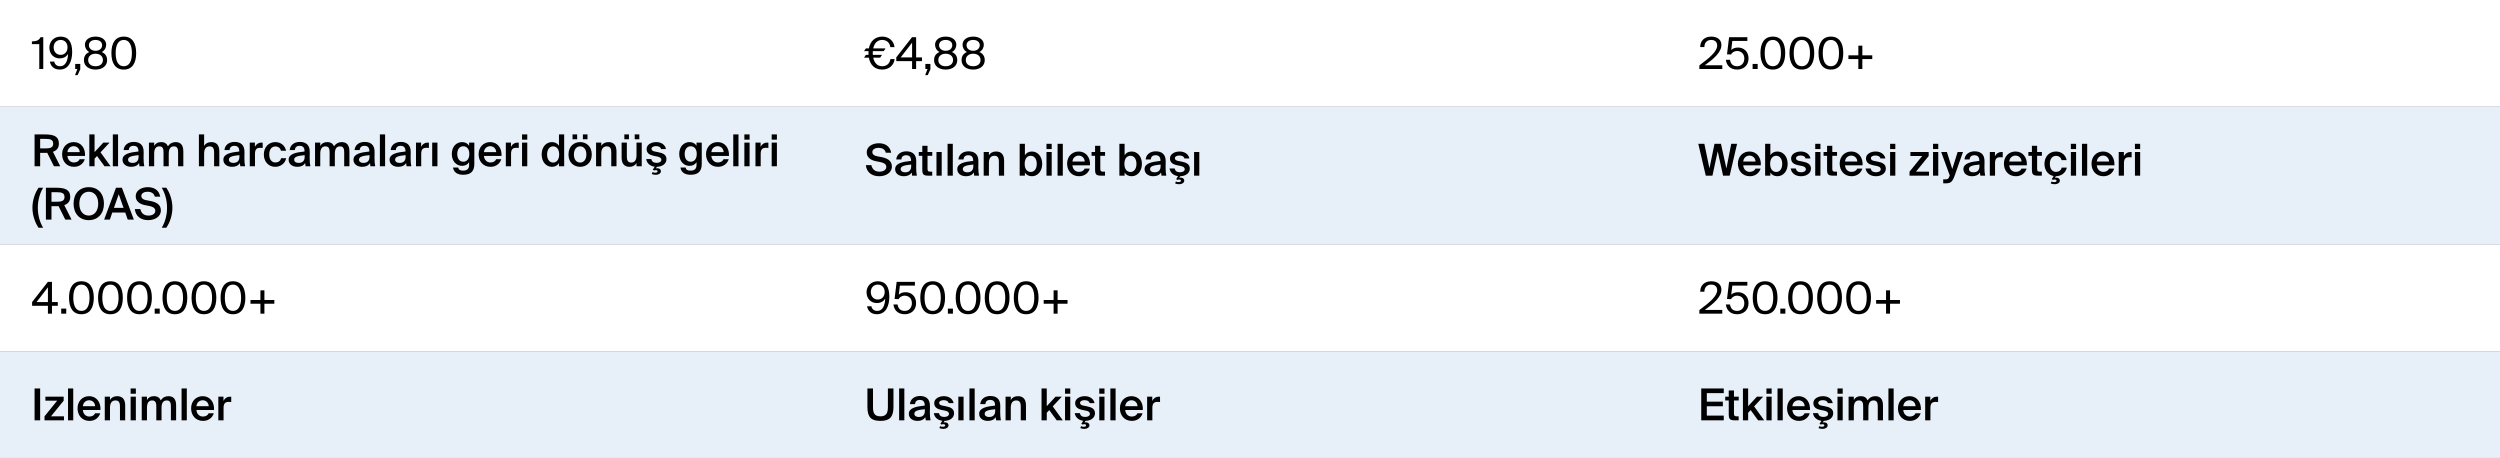
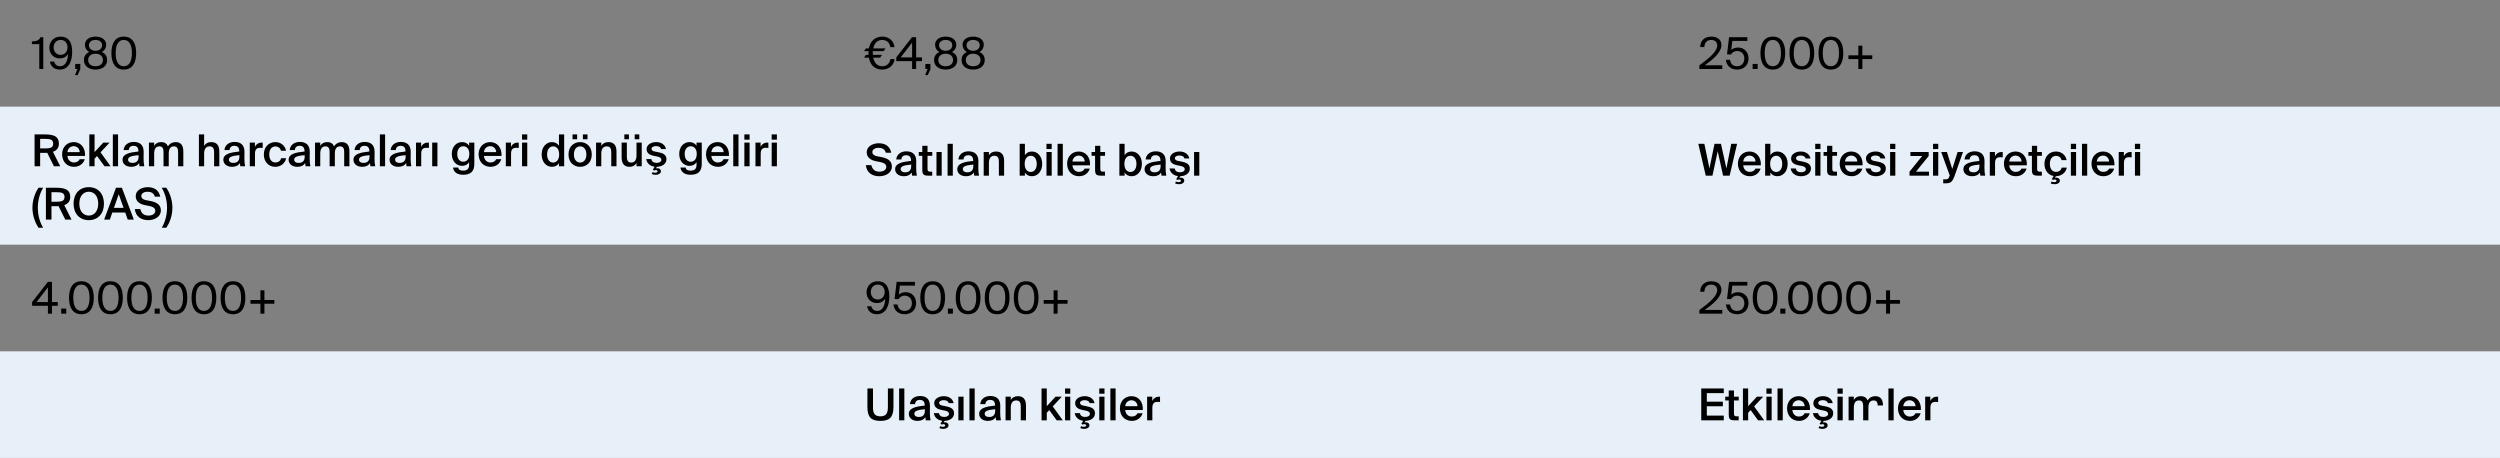
<svg xmlns="http://www.w3.org/2000/svg" width="797" height="146" viewBox="0 0 797 146" fill="none">
  <rect x="0" y="0" width="797" height="146" fill="#808080" stroke="none" />
-   <rect width="797" height="34" fill="white" />
  <path d="M13.794 22H12.52V14.062H10.168V13.194C11.61 13.152 12.38 12.942 12.926 11.85H13.794V22ZM21.524 15.098C21.524 13.698 20.67 12.732 19.326 12.732C18.01 12.732 17.1 13.712 17.1 15.098C17.1 16.484 18.01 17.492 19.312 17.492C20.642 17.492 21.524 16.484 21.524 15.098ZM19.186 21.118C20.754 21.118 21.622 19.55 21.692 17.198C21.23 17.996 20.348 18.612 19.004 18.612C17.128 18.612 15.742 17.212 15.742 15.154C15.742 13.278 17.142 11.668 19.312 11.668C21.846 11.668 23.008 13.432 23.008 16.568C23.008 19.424 21.958 22.182 19.046 22.182C17.058 22.182 16.134 20.936 15.91 19.648H17.296C17.464 20.558 18.136 21.118 19.186 21.118ZM23.98 22V20.39H25.59V22.112L24.736 23.946H23.924L24.666 22H23.98ZM30.46 11.668C32.532 11.668 33.848 12.76 33.848 14.258C33.848 15.098 33.456 16.036 32.448 16.596C33.75 17.114 34.156 18.22 34.156 19.144C34.156 21.09 32.532 22.182 30.46 22.182C28.374 22.182 26.75 21.09 26.75 19.144C26.75 18.234 27.142 17.114 28.472 16.596C27.464 16.036 27.072 15.098 27.072 14.258C27.072 12.76 28.388 11.668 30.46 11.668ZM30.46 17.128C29.004 17.128 28.108 17.954 28.108 19.144C28.108 20.334 29.004 21.118 30.46 21.118C31.902 21.118 32.812 20.334 32.812 19.144C32.812 17.954 31.902 17.128 30.46 17.128ZM32.56 14.412C32.56 13.404 31.734 12.732 30.46 12.732C29.172 12.732 28.346 13.404 28.346 14.412C28.346 15.434 29.186 16.19 30.46 16.19C31.734 16.19 32.56 15.434 32.56 14.412ZM42.052 16.918C42.052 14.104 41.044 12.732 39.462 12.732C37.852 12.732 36.872 14.104 36.872 16.918C36.872 19.76 37.852 21.118 39.462 21.118C41.072 21.118 42.052 19.76 42.052 16.918ZM43.41 16.918C43.41 20.124 42.164 22.182 39.462 22.182C36.76 22.182 35.514 20.124 35.514 16.918C35.514 13.712 36.76 11.668 39.462 11.668C42.164 11.668 43.41 13.712 43.41 16.918Z" fill="black" />
  <path d="M280.58 18.388H278.382C278.76 20.138 279.768 21.118 281.21 21.118C282.596 21.118 283.646 20.334 283.87 18.822H285.2C284.976 20.908 283.296 22.182 281.252 22.182C278.914 22.182 277.43 20.782 276.996 18.388H275.456L276.058 17.492H276.884C276.87 17.282 276.87 17.086 276.87 16.876C276.87 16.666 276.87 16.512 276.884 16.302H275.456L276.058 15.42H276.996C277.444 13.082 279.026 11.668 281.294 11.668C283.296 11.668 284.948 12.97 285.172 15.028H283.842C283.632 13.516 282.596 12.732 281.21 12.732C279.81 12.732 278.76 13.67 278.382 15.42H282.316L281.714 16.302H278.256C278.242 16.512 278.242 16.666 278.242 16.876C278.242 17.086 278.242 17.282 278.256 17.492H281.182L280.58 18.388ZM290.774 13.6L287.148 18.29H290.774V13.6ZM293.924 18.29V19.494H292.062V22H290.774V19.494H285.734V18.29L290.76 11.85H292.062V18.29H293.924ZM295.006 22V20.39H296.616V22.112L295.762 23.946H294.95L295.692 22H295.006ZM301.486 11.668C303.558 11.668 304.874 12.76 304.874 14.258C304.874 15.098 304.482 16.036 303.474 16.596C304.776 17.114 305.182 18.22 305.182 19.144C305.182 21.09 303.558 22.182 301.486 22.182C299.4 22.182 297.776 21.09 297.776 19.144C297.776 18.234 298.168 17.114 299.498 16.596C298.49 16.036 298.098 15.098 298.098 14.258C298.098 12.76 299.414 11.668 301.486 11.668ZM301.486 17.128C300.03 17.128 299.134 17.954 299.134 19.144C299.134 20.334 300.03 21.118 301.486 21.118C302.928 21.118 303.838 20.334 303.838 19.144C303.838 17.954 302.928 17.128 301.486 17.128ZM303.586 14.412C303.586 13.404 302.76 12.732 301.486 12.732C300.198 12.732 299.372 13.404 299.372 14.412C299.372 15.434 300.212 16.19 301.486 16.19C302.76 16.19 303.586 15.434 303.586 14.412ZM310.249 11.668C312.321 11.668 313.637 12.76 313.637 14.258C313.637 15.098 313.245 16.036 312.237 16.596C313.539 17.114 313.945 18.22 313.945 19.144C313.945 21.09 312.321 22.182 310.249 22.182C308.163 22.182 306.539 21.09 306.539 19.144C306.539 18.234 306.931 17.114 308.261 16.596C307.253 16.036 306.861 15.098 306.861 14.258C306.861 12.76 308.177 11.668 310.249 11.668ZM310.249 17.128C308.793 17.128 307.897 17.954 307.897 19.144C307.897 20.334 308.793 21.118 310.249 21.118C311.691 21.118 312.601 20.334 312.601 19.144C312.601 17.954 311.691 17.128 310.249 17.128ZM312.349 14.412C312.349 13.404 311.523 12.732 310.249 12.732C308.961 12.732 308.135 13.404 308.135 14.412C308.135 15.434 308.975 16.19 310.249 16.19C311.523 16.19 312.349 15.434 312.349 14.412Z" fill="black" />
  <path d="M545.562 11.668C547.438 11.668 548.782 12.606 548.782 14.328C548.782 16.68 546.332 18.752 543.49 20.81H549.062V22H541.754V20.852C545.338 18.206 547.438 16.302 547.438 14.496C547.438 13.432 546.752 12.732 545.534 12.732C544.442 12.732 543.392 13.334 543.35 15.014H542.034C541.992 12.998 543.392 11.668 545.562 11.668ZM553.82 21.118C555.038 21.118 556.088 20.236 556.088 18.668C556.088 16.988 554.912 16.26 553.806 16.26C552.756 16.26 552.07 16.876 551.846 17.38L550.572 17.31L551.23 11.85H557.054V13.04H552.266L551.916 15.924C552.462 15.406 553.26 15.154 554.1 15.154C555.878 15.154 557.432 16.414 557.432 18.654C557.432 20.978 555.71 22.182 553.82 22.182C551.482 22.182 550.39 20.698 550.208 19.06H551.524C551.734 20.348 552.406 21.118 553.82 21.118ZM560.342 22H558.732V20.39H560.342V22ZM567.767 16.918C567.767 14.104 566.759 12.732 565.177 12.732C563.567 12.732 562.587 14.104 562.587 16.918C562.587 19.76 563.567 21.118 565.177 21.118C566.787 21.118 567.767 19.76 567.767 16.918ZM569.125 16.918C569.125 20.124 567.879 22.182 565.177 22.182C562.475 22.182 561.229 20.124 561.229 16.918C561.229 13.712 562.475 11.668 565.177 11.668C567.879 11.668 569.125 13.712 569.125 16.918ZM577.023 16.918C577.023 14.104 576.015 12.732 574.433 12.732C572.823 12.732 571.843 14.104 571.843 16.918C571.843 19.76 572.823 21.118 574.433 21.118C576.043 21.118 577.023 19.76 577.023 16.918ZM578.381 16.918C578.381 20.124 577.135 22.182 574.433 22.182C571.731 22.182 570.485 20.124 570.485 16.918C570.485 13.712 571.731 11.668 574.433 11.668C577.135 11.668 578.381 13.712 578.381 16.918ZM586.278 16.918C586.278 14.104 585.27 12.732 583.688 12.732C582.078 12.732 581.098 14.104 581.098 16.918C581.098 19.76 582.078 21.118 583.688 21.118C585.298 21.118 586.278 19.76 586.278 16.918ZM587.636 16.918C587.636 20.124 586.39 22.182 583.688 22.182C580.986 22.182 579.74 20.124 579.74 16.918C579.74 13.712 580.986 11.668 583.688 11.668C586.39 11.668 587.636 13.712 587.636 16.918ZM593.714 22H592.44V18.836H589.276V17.632H592.44V14.552H593.714V17.632H596.878V18.836H593.714V22Z" fill="black" />
  <rect width="797" height="44" transform="translate(0 34)" fill="#E7F0F9" />
  <path d="M17.196 53L15.054 48.716C14.886 48.73 14.704 48.73 14.522 48.73H12.8V53H11.022V42.85H14.256C17.238 42.85 18.778 43.522 18.778 45.776C18.778 47.078 18.148 47.96 16.874 48.394L19.198 53H17.196ZM14.508 44.278H12.8V47.316H14.564C16.09 47.316 16.958 47.008 16.958 45.79C16.958 44.46 15.908 44.278 14.508 44.278ZM27.107 49.71H21.493C21.605 51.11 22.585 51.796 23.537 51.796C24.419 51.796 25.091 51.46 25.385 50.746H27.023C26.687 51.95 25.539 53.182 23.607 53.182C21.185 53.182 19.799 51.348 19.799 49.178C19.799 46.91 21.353 45.3 23.495 45.3C25.805 45.3 27.261 47.19 27.107 49.71ZM23.495 46.602C22.711 46.602 21.647 47.078 21.493 48.492H25.413C25.371 47.316 24.475 46.602 23.495 46.602ZM28.479 42.85H30.145V48.492L32.931 45.468H34.933L32.049 48.562L35.255 53H33.309L30.943 49.738L30.145 50.592V53H28.479V42.85ZM37.637 42.85V53H35.971V42.85H37.637ZM44.174 50.032V49.458C41.794 49.682 40.828 50.032 40.828 50.886C40.828 51.544 41.374 51.936 42.214 51.936C43.446 51.936 44.174 51.32 44.174 50.032ZM41.85 53.182C40.212 53.182 39.064 52.3 39.064 50.928C39.064 49.038 41.388 48.59 44.132 48.296V48.156C44.132 46.868 43.404 46.476 42.564 46.476C41.724 46.476 41.094 46.924 41.052 47.834H39.414C39.526 46.308 40.8 45.244 42.62 45.244C44.426 45.244 45.84 46.07 45.798 48.478C45.798 48.842 45.77 49.738 45.77 50.424C45.77 51.376 45.84 52.37 45.994 53H44.468C44.412 52.678 44.37 52.496 44.328 51.978C43.838 52.804 42.97 53.182 41.85 53.182ZM49.149 48.996V53H47.483V45.468H49.149V46.518C49.583 45.734 50.325 45.3 51.333 45.3C52.509 45.3 53.181 45.79 53.531 46.63C54.189 45.678 55.043 45.3 55.981 45.3C57.773 45.3 58.445 46.476 58.445 48.268V53H56.779V48.674C56.779 47.652 56.681 46.658 55.449 46.658C54.217 46.658 53.797 47.638 53.797 48.996V53H52.131V48.674C52.131 47.652 52.033 46.658 50.801 46.658C49.569 46.658 49.149 47.638 49.149 48.996ZM65.077 42.85V46.518C65.511 45.734 66.295 45.3 67.359 45.3C69.179 45.3 69.921 46.476 69.921 48.268V53H68.255V48.674C68.255 47.652 68.115 46.658 66.827 46.658C65.539 46.658 65.077 47.638 65.077 48.996V53H63.411V42.85H65.077ZM76.317 50.032V49.458C73.937 49.682 72.971 50.032 72.971 50.886C72.971 51.544 73.517 51.936 74.357 51.936C75.589 51.936 76.317 51.32 76.317 50.032ZM73.993 53.182C72.355 53.182 71.207 52.3 71.207 50.928C71.207 49.038 73.531 48.59 76.275 48.296V48.156C76.275 46.868 75.547 46.476 74.707 46.476C73.867 46.476 73.237 46.924 73.195 47.834H71.557C71.669 46.308 72.943 45.244 74.763 45.244C76.569 45.244 77.983 46.07 77.941 48.478C77.941 48.842 77.913 49.738 77.913 50.424C77.913 51.376 77.983 52.37 78.137 53H76.611C76.555 52.678 76.513 52.496 76.471 51.978C75.981 52.804 75.113 53.182 73.993 53.182ZM83.742 45.482V47.162C83.462 47.134 83.195 47.12 82.944 47.12C81.894 47.12 81.291 47.54 81.291 49.052V53H79.626V45.468H81.263V46.812C81.669 45.972 82.397 45.468 83.308 45.454C83.433 45.454 83.615 45.468 83.742 45.482ZM87.807 45.3C89.459 45.3 90.887 46.378 91.181 48.044H89.557C89.403 47.246 88.717 46.686 87.807 46.686C86.757 46.686 85.833 47.456 85.833 49.234C85.833 51.026 86.785 51.796 87.765 51.796C88.591 51.796 89.389 51.432 89.613 50.424H91.237C90.901 52.188 89.347 53.182 87.737 53.182C85.553 53.182 84.111 51.488 84.111 49.248C84.111 47.008 85.553 45.3 87.807 45.3ZM97.125 50.032V49.458C94.745 49.682 93.779 50.032 93.779 50.886C93.779 51.544 94.325 51.936 95.165 51.936C96.397 51.936 97.125 51.32 97.125 50.032ZM94.801 53.182C93.163 53.182 92.015 52.3 92.015 50.928C92.015 49.038 94.339 48.59 97.083 48.296V48.156C97.083 46.868 96.355 46.476 95.515 46.476C94.675 46.476 94.045 46.924 94.003 47.834H92.365C92.477 46.308 93.751 45.244 95.571 45.244C97.377 45.244 98.791 46.07 98.749 48.478C98.749 48.842 98.721 49.738 98.721 50.424C98.721 51.376 98.791 52.37 98.945 53H97.419C97.363 52.678 97.321 52.496 97.279 51.978C96.789 52.804 95.921 53.182 94.801 53.182ZM102.1 48.996V53H100.434V45.468H102.1V46.518C102.534 45.734 103.276 45.3 104.284 45.3C105.46 45.3 106.132 45.79 106.482 46.63C107.14 45.678 107.994 45.3 108.932 45.3C110.724 45.3 111.396 46.476 111.396 48.268V53H109.73V48.674C109.73 47.652 109.632 46.658 108.4 46.658C107.168 46.658 106.748 47.638 106.748 48.996V53H105.082V48.674C105.082 47.652 104.984 46.658 103.752 46.658C102.52 46.658 102.1 47.638 102.1 48.996ZM117.797 50.032V49.458C115.417 49.682 114.451 50.032 114.451 50.886C114.451 51.544 114.997 51.936 115.837 51.936C117.069 51.936 117.797 51.32 117.797 50.032ZM115.473 53.182C113.835 53.182 112.687 52.3 112.687 50.928C112.687 49.038 115.011 48.59 117.755 48.296V48.156C117.755 46.868 117.027 46.476 116.187 46.476C115.347 46.476 114.717 46.924 114.675 47.834H113.037C113.149 46.308 114.423 45.244 116.243 45.244C118.049 45.244 119.463 46.07 119.421 48.478C119.421 48.842 119.393 49.738 119.393 50.424C119.393 51.376 119.463 52.37 119.617 53H118.091C118.035 52.678 117.993 52.496 117.951 51.978C117.461 52.804 116.593 53.182 115.473 53.182ZM122.772 42.85V53H121.106V42.85H122.772ZM129.309 50.032V49.458C126.929 49.682 125.963 50.032 125.963 50.886C125.963 51.544 126.509 51.936 127.349 51.936C128.581 51.936 129.309 51.32 129.309 50.032ZM126.985 53.182C125.347 53.182 124.199 52.3 124.199 50.928C124.199 49.038 126.523 48.59 129.267 48.296V48.156C129.267 46.868 128.539 46.476 127.699 46.476C126.859 46.476 126.229 46.924 126.187 47.834H124.549C124.661 46.308 125.935 45.244 127.755 45.244C129.561 45.244 130.975 46.07 130.933 48.478C130.933 48.842 130.905 49.738 130.905 50.424C130.905 51.376 130.975 52.37 131.129 53H129.603C129.547 52.678 129.505 52.496 129.463 51.978C128.973 52.804 128.105 53.182 126.985 53.182ZM136.734 45.482V47.162C136.454 47.134 136.188 47.12 135.936 47.12C134.886 47.12 134.284 47.54 134.284 49.052V53H132.618V45.468H134.256V46.812C134.662 45.972 135.39 45.468 136.3 45.454C136.426 45.454 136.608 45.468 136.734 45.482ZM137.786 45.468H139.452V53H137.786V45.468ZM149.551 46.476V45.468H151.217V52.244C151.217 53.462 150.909 54.344 150.307 54.904C149.705 55.464 148.809 55.716 147.633 55.716C145.981 55.716 144.679 55.058 144.413 53.406H146.065C146.219 54.12 146.667 54.4 147.675 54.4C148.417 54.4 148.893 54.19 149.173 53.854C149.453 53.532 149.551 53.07 149.551 52.58V51.698C149.103 52.44 148.319 52.874 147.311 52.874C145.519 52.874 144.035 51.432 144.035 49.08C144.035 46.728 145.519 45.3 147.311 45.3C148.319 45.3 149.103 45.734 149.551 46.476ZM149.621 49.08C149.621 47.4 148.753 46.63 147.675 46.63C146.555 46.63 145.771 47.568 145.771 49.08C145.771 50.634 146.555 51.558 147.675 51.558C148.753 51.558 149.621 50.774 149.621 49.08ZM159.888 49.71H154.274C154.386 51.11 155.366 51.796 156.318 51.796C157.2 51.796 157.872 51.46 158.166 50.746H159.804C159.468 51.95 158.32 53.182 156.388 53.182C153.966 53.182 152.58 51.348 152.58 49.178C152.58 46.91 154.134 45.3 156.276 45.3C158.586 45.3 160.042 47.19 159.888 49.71ZM156.276 46.602C155.492 46.602 154.428 47.078 154.274 48.492H158.194C158.152 47.316 157.256 46.602 156.276 46.602ZM165.376 45.482V47.162C165.096 47.134 164.83 47.12 164.578 47.12C163.528 47.12 162.926 47.54 162.926 49.052V53H161.26V45.468H162.898V46.812C163.304 45.972 164.032 45.468 164.942 45.454C165.068 45.454 165.25 45.468 165.376 45.482ZM166.428 42.85H168.094V44.53H166.428V42.85ZM166.428 45.468H168.094V53H166.428V45.468ZM178.194 46.476V42.85H179.86V53H178.194V52.006C177.746 52.748 176.962 53.182 175.954 53.182C174.162 53.182 172.678 51.656 172.678 49.234C172.678 46.826 174.162 45.3 175.954 45.3C176.962 45.3 177.746 45.734 178.194 46.476ZM178.264 49.234C178.264 47.498 177.396 46.658 176.318 46.658C175.198 46.658 174.414 47.666 174.414 49.234C174.414 50.844 175.198 51.824 176.318 51.824C177.396 51.824 178.264 50.97 178.264 49.234ZM182.959 49.248C182.959 50.984 183.883 51.824 184.947 51.824C186.011 51.824 186.935 50.984 186.935 49.248C186.935 47.512 186.011 46.658 184.947 46.658C183.883 46.658 182.959 47.512 182.959 49.248ZM184.947 45.3C186.781 45.3 188.657 46.532 188.657 49.248C188.657 51.978 186.781 53.182 184.947 53.182C183.113 53.182 181.237 51.978 181.237 49.248C181.237 46.532 183.113 45.3 184.947 45.3ZM182.525 44.404V42.85H183.995V44.404H182.525ZM185.829 42.85H187.299V44.404H185.829V42.85ZM191.692 45.468V46.518C192.126 45.734 192.91 45.3 193.974 45.3C195.794 45.3 196.536 46.476 196.536 48.268V53H194.87V48.674C194.87 47.652 194.73 46.658 193.442 46.658C192.154 46.658 191.692 47.638 191.692 48.996V53H190.026V45.468H191.692ZM202.918 53V51.964C202.484 52.748 201.714 53.182 200.692 53.182C198.9 53.182 198.172 52.006 198.172 50.214V45.468H199.838V49.808C199.838 50.83 199.978 51.824 201.224 51.824C202.47 51.824 202.918 50.844 202.918 49.486V45.468H204.584V53H202.918ZM199.04 44.404V42.85H200.51V44.404H199.04ZM202.344 42.85H203.814V44.404H202.344V42.85ZM212.325 47.526H210.757C210.575 46.84 209.945 46.574 209.105 46.574C208.377 46.574 207.705 46.896 207.705 47.4C207.705 47.904 208.055 48.17 208.713 48.296L209.777 48.506C211.303 48.8 212.465 49.276 212.465 50.746C212.465 52.314 210.981 53.182 209.273 53.182C207.425 53.182 206.193 52.118 206.011 50.704H207.635C207.789 51.488 208.335 51.922 209.329 51.922C210.211 51.922 210.841 51.558 210.841 50.942C210.841 50.326 210.281 50.06 209.539 49.906L208.405 49.682C207.131 49.416 206.137 48.87 206.137 47.484C206.137 46.154 207.579 45.3 209.203 45.3C210.673 45.3 212.017 46.014 212.325 47.526ZM207.789 55.464L208.027 54.862C208.265 54.988 208.573 55.058 208.839 55.058C209.245 55.058 209.637 54.96 209.637 54.638C209.637 54.372 209.399 54.232 209.063 54.232C208.909 54.232 208.685 54.26 208.531 54.358L208.111 54.12L208.825 52.958H209.567L209.119 53.672C209.287 53.644 209.455 53.63 209.609 53.63C210.239 53.644 210.701 54.022 210.701 54.582C210.701 55.31 209.903 55.73 209.119 55.73C208.713 55.73 208.251 55.688 207.789 55.464ZM222.053 46.476V45.468H223.719V52.244C223.719 53.462 223.411 54.344 222.809 54.904C222.207 55.464 221.311 55.716 220.135 55.716C218.483 55.716 217.181 55.058 216.915 53.406H218.567C218.721 54.12 219.169 54.4 220.177 54.4C220.919 54.4 221.395 54.19 221.675 53.854C221.955 53.532 222.053 53.07 222.053 52.58V51.698C221.605 52.44 220.821 52.874 219.813 52.874C218.021 52.874 216.537 51.432 216.537 49.08C216.537 46.728 218.021 45.3 219.813 45.3C220.821 45.3 221.605 45.734 222.053 46.476ZM222.123 49.08C222.123 47.4 221.255 46.63 220.177 46.63C219.057 46.63 218.273 47.568 218.273 49.08C218.273 50.634 219.057 51.558 220.177 51.558C221.255 51.558 222.123 50.774 222.123 49.08ZM232.39 49.71H226.776C226.888 51.11 227.868 51.796 228.82 51.796C229.702 51.796 230.374 51.46 230.668 50.746H232.306C231.97 51.95 230.822 53.182 228.89 53.182C226.468 53.182 225.082 51.348 225.082 49.178C225.082 46.91 226.636 45.3 228.778 45.3C231.088 45.3 232.544 47.19 232.39 49.71ZM228.778 46.602C227.994 46.602 226.93 47.078 226.776 48.492H230.696C230.654 47.316 229.758 46.602 228.778 46.602ZM235.428 42.85V53H233.762V42.85H235.428ZM237.303 42.85H238.969V44.53H237.303V42.85ZM237.303 45.468H238.969V53H237.303V45.468ZM244.96 45.482V47.162C244.68 47.134 244.414 47.12 244.162 47.12C243.112 47.12 242.51 47.54 242.51 49.052V53H240.844V45.468H242.482V46.812C242.888 45.972 243.616 45.468 244.526 45.454C244.652 45.454 244.834 45.468 244.96 45.482ZM246.012 42.85H247.678V44.53H246.012V42.85ZM246.012 45.468H247.678V53H246.012V45.468ZM10.336 66.22C10.336 63.42 11.442 61.082 12.268 59.85H13.752C12.828 61.376 12.058 63.616 12.058 66.22C12.058 68.824 12.814 71.078 13.752 72.604H12.268C11.442 71.372 10.336 69.034 10.336 66.22ZM20.805 70L18.663 65.716C18.495 65.73 18.313 65.73 18.131 65.73H16.409V70H14.631V59.85H17.865C20.847 59.85 22.387 60.522 22.387 62.776C22.387 64.078 21.757 64.96 20.483 65.394L22.807 70H20.805ZM18.117 61.278H16.409V64.316H18.173C19.699 64.316 20.567 64.008 20.567 62.79C20.567 61.46 19.517 61.278 18.117 61.278ZM25.288 64.918C25.288 67.396 26.618 68.726 28.298 68.726C29.978 68.726 31.308 67.396 31.308 64.918C31.308 62.454 29.978 61.124 28.298 61.124C26.618 61.124 25.288 62.454 25.288 64.918ZM33.142 64.918C33.142 68.04 31.28 70.182 28.298 70.182C25.316 70.182 23.454 68.04 23.454 64.918C23.454 61.782 25.316 59.668 28.298 59.668C31.28 59.668 33.142 61.782 33.142 64.918ZM33.201 70L36.981 59.85H38.857L42.665 70H40.719L39.921 67.746H35.805L35.021 70H33.201ZM37.849 61.908L36.323 66.262H39.389L37.849 61.908ZM47.423 65.632L46.191 65.394C44.581 65.058 43.265 64.246 43.265 62.524C43.265 60.634 45.239 59.668 47.101 59.668C49.117 59.668 50.671 60.578 51.077 62.692H49.355C49.061 61.474 48.011 61.124 47.003 61.124C46.219 61.124 45.057 61.474 45.057 62.468C45.057 63.252 45.687 63.644 46.569 63.812L47.815 64.05C49.593 64.386 51.287 65.058 51.287 67.088C51.287 69.146 49.257 70.182 47.255 70.182C44.833 70.182 43.209 68.88 42.985 66.64H44.735C45.057 68.04 45.939 68.726 47.339 68.726C48.543 68.726 49.509 68.18 49.509 67.2C49.509 66.15 48.389 65.814 47.423 65.632ZM54.961 66.22C54.961 69.034 53.883 71.372 53.029 72.604H51.559C52.497 71.078 53.253 68.824 53.253 66.22C53.253 63.616 52.483 61.376 51.559 59.85H53.029C53.883 61.082 54.961 63.42 54.961 66.22Z" fill="black" />
  <path d="M280.468 51.632L279.236 51.394C277.626 51.058 276.31 50.246 276.31 48.524C276.31 46.634 278.284 45.668 280.146 45.668C282.162 45.668 283.716 46.578 284.122 48.692H282.4C282.106 47.474 281.056 47.124 280.048 47.124C279.264 47.124 278.102 47.474 278.102 48.468C278.102 49.252 278.732 49.644 279.614 49.812L280.86 50.05C282.638 50.386 284.332 51.058 284.332 53.088C284.332 55.146 282.302 56.182 280.3 56.182C277.878 56.182 276.254 54.88 276.03 52.64H277.78C278.102 54.04 278.984 54.726 280.384 54.726C281.588 54.726 282.554 54.18 282.554 53.2C282.554 52.15 281.434 51.814 280.468 51.632ZM290.481 53.032V52.458C288.101 52.682 287.135 53.032 287.135 53.886C287.135 54.544 287.681 54.936 288.521 54.936C289.753 54.936 290.481 54.32 290.481 53.032ZM288.157 56.182C286.519 56.182 285.371 55.3 285.371 53.928C285.371 52.038 287.695 51.59 290.439 51.296V51.156C290.439 49.868 289.711 49.476 288.871 49.476C288.031 49.476 287.401 49.924 287.359 50.834H285.721C285.833 49.308 287.107 48.244 288.927 48.244C290.733 48.244 292.147 49.07 292.105 51.478C292.105 51.842 292.077 52.738 292.077 53.424C292.077 54.376 292.147 55.37 292.301 56H290.775C290.719 55.678 290.677 55.496 290.635 54.978C290.145 55.804 289.277 56.182 288.157 56.182ZM294.028 48.468V46.48H295.694V48.468H297.206V49.672H295.694V53.774C295.694 54.544 295.876 54.726 296.59 54.726H297.192V56H295.96C294.35 56 294.028 55.566 294.028 54.026V49.672H292.908V48.468H294.028ZM298.547 48.468H300.213V56H298.547V48.468ZM303.754 45.85V56H302.088V45.85H303.754ZM310.291 53.032V52.458C307.911 52.682 306.945 53.032 306.945 53.886C306.945 54.544 307.491 54.936 308.331 54.936C309.563 54.936 310.291 54.32 310.291 53.032ZM307.967 56.182C306.329 56.182 305.181 55.3 305.181 53.928C305.181 52.038 307.505 51.59 310.249 51.296V51.156C310.249 49.868 309.521 49.476 308.681 49.476C307.841 49.476 307.211 49.924 307.169 50.834H305.531C305.643 49.308 306.917 48.244 308.737 48.244C310.543 48.244 311.957 49.07 311.915 51.478C311.915 51.842 311.887 52.738 311.887 53.424C311.887 54.376 311.957 55.37 312.111 56H310.585C310.529 55.678 310.487 55.496 310.445 54.978C309.955 55.804 309.087 56.182 307.967 56.182ZM315.266 48.468V49.518C315.7 48.734 316.484 48.3 317.548 48.3C319.368 48.3 320.11 49.476 320.11 51.268V56H318.444V51.674C318.444 50.652 318.304 49.658 317.016 49.658C315.728 49.658 315.266 50.638 315.266 51.996V56H313.6V48.468H315.266ZM326.667 52.234C326.667 53.97 327.521 54.824 328.613 54.824C329.733 54.824 330.517 53.844 330.517 52.234C330.517 50.666 329.733 49.658 328.613 49.658C327.521 49.658 326.667 50.498 326.667 52.234ZM325.071 45.85H326.737V49.476C327.185 48.734 327.969 48.3 328.977 48.3C330.769 48.3 332.253 49.826 332.253 52.234C332.253 54.656 330.769 56.182 328.977 56.182C327.969 56.182 327.185 55.748 326.737 55.006V56H325.071V45.85ZM333.616 45.85H335.282V47.53H333.616V45.85ZM333.616 48.468H335.282V56H333.616V48.468ZM338.823 45.85V56H337.157V45.85H338.823ZM347.502 52.71H341.888C342 54.11 342.98 54.796 343.932 54.796C344.814 54.796 345.486 54.46 345.78 53.746H347.418C347.082 54.95 345.934 56.182 344.002 56.182C341.58 56.182 340.194 54.348 340.194 52.178C340.194 49.91 341.748 48.3 343.89 48.3C346.2 48.3 347.656 50.19 347.502 52.71ZM343.89 49.602C343.106 49.602 342.042 50.078 341.888 51.492H345.808C345.766 50.316 344.87 49.602 343.89 49.602ZM349.112 48.468V46.48H350.778V48.468H352.29V49.672H350.778V53.774C350.778 54.544 350.96 54.726 351.674 54.726H352.276V56H351.044C349.434 56 349.112 55.566 349.112 54.026V49.672H347.992V48.468H349.112ZM358.454 52.234C358.454 53.97 359.308 54.824 360.4 54.824C361.52 54.824 362.304 53.844 362.304 52.234C362.304 50.666 361.52 49.658 360.4 49.658C359.308 49.658 358.454 50.498 358.454 52.234ZM356.858 45.85H358.524V49.476C358.972 48.734 359.756 48.3 360.764 48.3C362.556 48.3 364.04 49.826 364.04 52.234C364.04 54.656 362.556 56.182 360.764 56.182C359.756 56.182 358.972 55.748 358.524 55.006V56H356.858V45.85ZM369.996 53.032V52.458C367.616 52.682 366.65 53.032 366.65 53.886C366.65 54.544 367.196 54.936 368.036 54.936C369.268 54.936 369.996 54.32 369.996 53.032ZM367.672 56.182C366.034 56.182 364.886 55.3 364.886 53.928C364.886 52.038 367.21 51.59 369.954 51.296V51.156C369.954 49.868 369.226 49.476 368.386 49.476C367.546 49.476 366.916 49.924 366.874 50.834H365.236C365.348 49.308 366.622 48.244 368.442 48.244C370.248 48.244 371.662 49.07 371.62 51.478C371.62 51.842 371.592 52.738 371.592 53.424C371.592 54.376 371.662 55.37 371.816 56H370.29C370.234 55.678 370.192 55.496 370.15 54.978C369.66 55.804 368.792 56.182 367.672 56.182ZM379.171 50.526H377.603C377.421 49.84 376.791 49.574 375.951 49.574C375.223 49.574 374.551 49.896 374.551 50.4C374.551 50.904 374.901 51.17 375.559 51.296L376.623 51.506C378.149 51.8 379.311 52.276 379.311 53.746C379.311 55.314 377.827 56.182 376.119 56.182C374.271 56.182 373.039 55.118 372.857 53.704H374.481C374.635 54.488 375.181 54.922 376.175 54.922C377.057 54.922 377.687 54.558 377.687 53.942C377.687 53.326 377.127 53.06 376.385 52.906L375.251 52.682C373.977 52.416 372.983 51.87 372.983 50.484C372.983 49.154 374.425 48.3 376.049 48.3C377.519 48.3 378.863 49.014 379.171 50.526ZM374.635 58.464L374.873 57.862C375.111 57.988 375.419 58.058 375.685 58.058C376.091 58.058 376.483 57.96 376.483 57.638C376.483 57.372 376.245 57.232 375.909 57.232C375.755 57.232 375.531 57.26 375.377 57.358L374.957 57.12L375.671 55.958H376.413L375.965 56.672C376.133 56.644 376.301 56.63 376.455 56.63C377.085 56.644 377.547 57.022 377.547 57.582C377.547 58.31 376.749 58.73 375.965 58.73C375.559 58.73 375.097 58.688 374.635 58.464ZM380.674 48.468H382.34V56H380.674V48.468Z" fill="black" />
  <path d="M548.642 45.85L550.378 53.704L551.918 45.85H553.78L551.414 56H549.314L547.606 48.216L545.926 56H543.798L541.418 45.85H543.35L544.974 53.69L546.584 45.85H548.642ZM561.353 52.71H555.739C555.851 54.11 556.831 54.796 557.783 54.796C558.665 54.796 559.337 54.46 559.631 53.746H561.269C560.933 54.95 559.785 56.182 557.853 56.182C555.431 56.182 554.045 54.348 554.045 52.178C554.045 49.91 555.599 48.3 557.741 48.3C560.051 48.3 561.507 50.19 561.353 52.71ZM557.741 49.602C556.957 49.602 555.893 50.078 555.739 51.492H559.659C559.617 50.316 558.721 49.602 557.741 49.602ZM564.321 52.234C564.321 53.97 565.175 54.824 566.267 54.824C567.387 54.824 568.171 53.844 568.171 52.234C568.171 50.666 567.387 49.658 566.267 49.658C565.175 49.658 564.321 50.498 564.321 52.234ZM562.725 45.85H564.391V49.476C564.839 48.734 565.623 48.3 566.631 48.3C568.423 48.3 569.907 49.826 569.907 52.234C569.907 54.656 568.423 56.182 566.631 56.182C565.623 56.182 564.839 55.748 564.391 55.006V56H562.725V45.85ZM577.191 50.526H575.623C575.441 49.84 574.811 49.574 573.971 49.574C573.243 49.574 572.571 49.896 572.571 50.4C572.571 50.904 572.921 51.17 573.579 51.296L574.643 51.506C576.169 51.8 577.331 52.276 577.331 53.746C577.331 55.314 575.847 56.182 574.139 56.182C572.291 56.182 571.059 55.118 570.877 53.704H572.501C572.655 54.488 573.201 54.922 574.195 54.922C575.077 54.922 575.707 54.558 575.707 53.942C575.707 53.326 575.147 53.06 574.405 52.906L573.271 52.682C571.997 52.416 571.003 51.87 571.003 50.484C571.003 49.154 572.445 48.3 574.069 48.3C575.539 48.3 576.883 49.014 577.191 50.526ZM578.694 45.85H580.36V47.53H578.694V45.85ZM578.694 48.468H580.36V56H578.694V48.468ZM582.473 48.468V46.48H584.139V48.468H585.651V49.672H584.139V53.774C584.139 54.544 584.321 54.726 585.035 54.726H585.637V56H584.405C582.795 56 582.473 55.566 582.473 54.026V49.672H581.353V48.468H582.473ZM593.797 52.71H588.183C588.295 54.11 589.275 54.796 590.227 54.796C591.109 54.796 591.781 54.46 592.075 53.746H593.713C593.377 54.95 592.229 56.182 590.297 56.182C587.875 56.182 586.489 54.348 586.489 52.178C586.489 49.91 588.043 48.3 590.185 48.3C592.495 48.3 593.951 50.19 593.797 52.71ZM590.185 49.602C589.401 49.602 588.337 50.078 588.183 51.492H592.103C592.061 50.316 591.165 49.602 590.185 49.602ZM601.062 50.526H599.494C599.312 49.84 598.682 49.574 597.842 49.574C597.114 49.574 596.442 49.896 596.442 50.4C596.442 50.904 596.792 51.17 597.45 51.296L598.514 51.506C600.04 51.8 601.202 52.276 601.202 53.746C601.202 55.314 599.718 56.182 598.01 56.182C596.162 56.182 594.93 55.118 594.748 53.704H596.372C596.526 54.488 597.072 54.922 598.066 54.922C598.948 54.922 599.578 54.558 599.578 53.942C599.578 53.326 599.018 53.06 598.276 52.906L597.142 52.682C595.868 52.416 594.874 51.87 594.874 50.484C594.874 49.154 596.316 48.3 597.94 48.3C599.41 48.3 600.754 49.014 601.062 50.526ZM602.565 45.85H604.231V47.53H602.565V45.85ZM602.565 48.468H604.231V56H602.565V48.468ZM608.759 56V54.726L612.791 49.742H609.039V48.468H614.863V49.742L610.817 54.726H614.961V56H608.759ZM616.251 45.85H617.917V47.53H616.251V45.85ZM616.251 48.468H617.917V56H616.251V48.468ZM620.254 58.45H619.498V57.176H620.128C620.856 57.176 621.164 57.12 621.5 56.14L621.584 55.958L618.854 48.468H620.674L622.382 53.872L624.09 48.468H625.798L623.152 55.986C622.438 57.932 621.948 58.45 620.254 58.45ZM631.043 53.032V52.458C628.663 52.682 627.697 53.032 627.697 53.886C627.697 54.544 628.243 54.936 629.083 54.936C630.315 54.936 631.043 54.32 631.043 53.032ZM628.719 56.182C627.081 56.182 625.933 55.3 625.933 53.928C625.933 52.038 628.257 51.59 631.001 51.296V51.156C631.001 49.868 630.273 49.476 629.433 49.476C628.593 49.476 627.963 49.924 627.921 50.834H626.283C626.395 49.308 627.669 48.244 629.489 48.244C631.295 48.244 632.709 49.07 632.667 51.478C632.667 51.842 632.639 52.738 632.639 53.424C632.639 54.376 632.709 55.37 632.863 56H631.337C631.281 55.678 631.239 55.496 631.197 54.978C630.707 55.804 629.839 56.182 628.719 56.182ZM638.468 48.482V50.162C638.188 50.134 637.922 50.12 637.67 50.12C636.62 50.12 636.018 50.54 636.018 52.052V56H634.352V48.468H635.99V49.812C636.396 48.972 637.124 48.468 638.034 48.454C638.16 48.454 638.342 48.468 638.468 48.482ZM646.16 52.71H640.546C640.658 54.11 641.638 54.796 642.59 54.796C643.472 54.796 644.144 54.46 644.438 53.746H646.076C645.74 54.95 644.592 56.182 642.66 56.182C640.238 56.182 638.852 54.348 638.852 52.178C638.852 49.91 640.406 48.3 642.548 48.3C644.858 48.3 646.314 50.19 646.16 52.71ZM642.548 49.602C641.764 49.602 640.7 50.078 640.546 51.492H644.466C644.424 50.316 643.528 49.602 642.548 49.602ZM647.77 48.468V46.48H649.436V48.468H650.948V49.672H649.436V53.774C649.436 54.544 649.618 54.726 650.332 54.726H650.934V56H649.702C648.092 56 647.77 55.566 647.77 54.026V49.672H646.65V48.468H647.77ZM655.468 48.3C657.12 48.3 658.548 49.378 658.842 51.044H657.218C657.064 50.246 656.378 49.686 655.468 49.686C654.418 49.686 653.494 50.456 653.494 52.234C653.494 54.026 654.446 54.796 655.426 54.796C656.252 54.796 657.05 54.432 657.274 53.424H658.898C658.562 55.188 657.008 56.182 655.398 56.182C653.214 56.182 651.772 54.488 651.772 52.248C651.772 50.008 653.214 48.3 655.468 48.3ZM653.774 58.464L654.012 57.862C654.25 57.988 654.558 58.058 654.824 58.058C655.23 58.058 655.622 57.96 655.622 57.638C655.622 57.372 655.384 57.232 655.048 57.232C654.894 57.232 654.67 57.26 654.516 57.358L654.096 57.12L654.81 55.958H655.552L655.104 56.672C655.272 56.644 655.44 56.63 655.594 56.63C656.224 56.644 656.686 57.022 656.686 57.582C656.686 58.31 655.888 58.73 655.104 58.73C654.698 58.73 654.236 58.688 653.774 58.464ZM660.192 45.85H661.858V47.53H660.192V45.85ZM660.192 48.468H661.858V56H660.192V48.468ZM665.399 45.85V56H663.733V45.85H665.399ZM674.078 52.71H668.464C668.576 54.11 669.556 54.796 670.508 54.796C671.39 54.796 672.062 54.46 672.356 53.746H673.994C673.658 54.95 672.51 56.182 670.578 56.182C668.156 56.182 666.77 54.348 666.77 52.178C666.77 49.91 668.324 48.3 670.466 48.3C672.776 48.3 674.232 50.19 674.078 52.71ZM670.466 49.602C669.682 49.602 668.618 50.078 668.464 51.492H672.384C672.342 50.316 671.446 49.602 670.466 49.602ZM679.566 48.482V50.162C679.286 50.134 679.02 50.12 678.768 50.12C677.718 50.12 677.116 50.54 677.116 52.052V56H675.45V48.468H677.088V49.812C677.494 48.972 678.222 48.468 679.132 48.454C679.258 48.454 679.44 48.468 679.566 48.482ZM680.618 45.85H682.284V47.53H680.618V45.85ZM680.618 48.468H682.284V56H680.618V48.468Z" fill="black" />
-   <rect width="797" height="34" transform="translate(0 78)" fill="white" />
  <path d="M15.278 91.6L11.652 96.29H15.278V91.6ZM18.428 96.29V97.494H16.566V100H15.278V97.494H10.238V96.29L15.264 89.85H16.566V96.29H18.428ZM21.12 100H19.51V98.39H21.12V100ZM28.544 94.918C28.544 92.104 27.536 90.732 25.954 90.732C24.344 90.732 23.364 92.104 23.364 94.918C23.364 97.76 24.344 99.118 25.954 99.118C27.564 99.118 28.544 97.76 28.544 94.918ZM29.902 94.918C29.902 98.124 28.656 100.182 25.954 100.182C23.252 100.182 22.006 98.124 22.006 94.918C22.006 91.712 23.252 89.668 25.954 89.668C28.656 89.668 29.902 91.712 29.902 94.918ZM37.8 94.918C37.8 92.104 36.792 90.732 35.21 90.732C33.6 90.732 32.62 92.104 32.62 94.918C32.62 97.76 33.6 99.118 35.21 99.118C36.82 99.118 37.8 97.76 37.8 94.918ZM39.158 94.918C39.158 98.124 37.912 100.182 35.21 100.182C32.508 100.182 31.262 98.124 31.262 94.918C31.262 91.712 32.508 89.668 35.21 89.668C37.912 89.668 39.158 91.712 39.158 94.918ZM47.056 94.918C47.056 92.104 46.048 90.732 44.466 90.732C42.856 90.732 41.876 92.104 41.876 94.918C41.876 97.76 42.856 99.118 44.466 99.118C46.076 99.118 47.056 97.76 47.056 94.918ZM48.414 94.918C48.414 98.124 47.168 100.182 44.466 100.182C41.764 100.182 40.518 98.124 40.518 94.918C40.518 91.712 41.764 89.668 44.466 89.668C47.168 89.668 48.414 91.712 48.414 94.918ZM50.924 100H49.314V98.39H50.924V100ZM58.349 94.918C58.349 92.104 57.341 90.732 55.759 90.732C54.149 90.732 53.169 92.104 53.169 94.918C53.169 97.76 54.149 99.118 55.759 99.118C57.369 99.118 58.349 97.76 58.349 94.918ZM59.707 94.918C59.707 98.124 58.461 100.182 55.759 100.182C53.057 100.182 51.811 98.124 51.811 94.918C51.811 91.712 53.057 89.668 55.759 89.668C58.461 89.668 59.707 91.712 59.707 94.918ZM67.605 94.918C67.605 92.104 66.597 90.732 65.014 90.732C63.404 90.732 62.425 92.104 62.425 94.918C62.425 97.76 63.404 99.118 65.014 99.118C66.624 99.118 67.605 97.76 67.605 94.918ZM68.963 94.918C68.963 98.124 67.716 100.182 65.014 100.182C62.312 100.182 61.066 98.124 61.066 94.918C61.066 91.712 62.312 89.668 65.014 89.668C67.716 89.668 68.963 91.712 68.963 94.918ZM76.86 94.918C76.86 92.104 75.852 90.732 74.27 90.732C72.66 90.732 71.68 92.104 71.68 94.918C71.68 97.76 72.66 99.118 74.27 99.118C75.88 99.118 76.86 97.76 76.86 94.918ZM78.218 94.918C78.218 98.124 76.972 100.182 74.27 100.182C71.568 100.182 70.322 98.124 70.322 94.918C70.322 91.712 71.568 89.668 74.27 89.668C76.972 89.668 78.218 91.712 78.218 94.918ZM84.296 100H83.022V96.836H79.858V95.632H83.022V92.552H84.296V95.632H87.46V96.836H84.296V100Z" fill="black" />
  <path d="M282.036 93.098C282.036 91.698 281.182 90.732 279.838 90.732C278.522 90.732 277.612 91.712 277.612 93.098C277.612 94.484 278.522 95.492 279.824 95.492C281.154 95.492 282.036 94.484 282.036 93.098ZM279.698 99.118C281.266 99.118 282.134 97.55 282.204 95.198C281.742 95.996 280.86 96.612 279.516 96.612C277.64 96.612 276.254 95.212 276.254 93.154C276.254 91.278 277.654 89.668 279.824 89.668C282.358 89.668 283.52 91.432 283.52 94.568C283.52 97.424 282.47 100.182 279.558 100.182C277.57 100.182 276.646 98.936 276.422 97.648H277.808C277.976 98.558 278.648 99.118 279.698 99.118ZM288.439 99.118C289.657 99.118 290.707 98.236 290.707 96.668C290.707 94.988 289.531 94.26 288.425 94.26C287.375 94.26 286.689 94.876 286.465 95.38L285.191 95.31L285.849 89.85H291.673V91.04H286.885L286.535 93.924C287.081 93.406 287.879 93.154 288.719 93.154C290.497 93.154 292.051 94.414 292.051 96.654C292.051 98.978 290.329 100.182 288.439 100.182C286.101 100.182 285.009 98.698 284.827 97.06H286.143C286.353 98.348 287.025 99.118 288.439 99.118ZM299.925 94.918C299.925 92.104 298.917 90.732 297.335 90.732C295.725 90.732 294.745 92.104 294.745 94.918C294.745 97.76 295.725 99.118 297.335 99.118C298.945 99.118 299.925 97.76 299.925 94.918ZM301.283 94.918C301.283 98.124 300.037 100.182 297.335 100.182C294.633 100.182 293.387 98.124 293.387 94.918C293.387 91.712 294.633 89.668 297.335 89.668C300.037 89.668 301.283 91.712 301.283 94.918ZM303.793 100H302.183V98.39H303.793V100ZM311.218 94.918C311.218 92.104 310.21 90.732 308.628 90.732C307.018 90.732 306.038 92.104 306.038 94.918C306.038 97.76 307.018 99.118 308.628 99.118C310.238 99.118 311.218 97.76 311.218 94.918ZM312.576 94.918C312.576 98.124 311.33 100.182 308.628 100.182C305.926 100.182 304.68 98.124 304.68 94.918C304.68 91.712 305.926 89.668 308.628 89.668C311.33 89.668 312.576 91.712 312.576 94.918ZM320.474 94.918C320.474 92.104 319.466 90.732 317.884 90.732C316.274 90.732 315.294 92.104 315.294 94.918C315.294 97.76 316.274 99.118 317.884 99.118C319.494 99.118 320.474 97.76 320.474 94.918ZM321.832 94.918C321.832 98.124 320.586 100.182 317.884 100.182C315.182 100.182 313.936 98.124 313.936 94.918C313.936 91.712 315.182 89.668 317.884 89.668C320.586 89.668 321.832 91.712 321.832 94.918ZM329.73 94.918C329.73 92.104 328.722 90.732 327.14 90.732C325.53 90.732 324.55 92.104 324.55 94.918C324.55 97.76 325.53 99.118 327.14 99.118C328.75 99.118 329.73 97.76 329.73 94.918ZM331.088 94.918C331.088 98.124 329.842 100.182 327.14 100.182C324.438 100.182 323.192 98.124 323.192 94.918C323.192 91.712 324.438 89.668 327.14 89.668C329.842 89.668 331.088 91.712 331.088 94.918ZM337.165 100H335.891V96.836H332.727V95.632H335.891V92.552H337.165V95.632H340.329V96.836H337.165V100Z" fill="black" />
  <path d="M545.562 89.668C547.438 89.668 548.782 90.606 548.782 92.328C548.782 94.68 546.332 96.752 543.49 98.81H549.062V100H541.754V98.852C545.338 96.206 547.438 94.302 547.438 92.496C547.438 91.432 546.752 90.732 545.534 90.732C544.442 90.732 543.392 91.334 543.35 93.014H542.034C541.992 90.998 543.392 89.668 545.562 89.668ZM553.82 99.118C555.038 99.118 556.088 98.236 556.088 96.668C556.088 94.988 554.912 94.26 553.806 94.26C552.756 94.26 552.07 94.876 551.846 95.38L550.572 95.31L551.23 89.85H557.054V91.04H552.266L551.916 93.924C552.462 93.406 553.26 93.154 554.1 93.154C555.878 93.154 557.432 94.414 557.432 96.654C557.432 98.978 555.71 100.182 553.82 100.182C551.482 100.182 550.39 98.698 550.208 97.06H551.524C551.734 98.348 552.406 99.118 553.82 99.118ZM565.306 94.918C565.306 92.104 564.298 90.732 562.716 90.732C561.106 90.732 560.126 92.104 560.126 94.918C560.126 97.76 561.106 99.118 562.716 99.118C564.326 99.118 565.306 97.76 565.306 94.918ZM566.664 94.918C566.664 98.124 565.418 100.182 562.716 100.182C560.014 100.182 558.768 98.124 558.768 94.918C558.768 91.712 560.014 89.668 562.716 89.668C565.418 89.668 566.664 91.712 566.664 94.918ZM569.174 100H567.564V98.39H569.174V100ZM576.599 94.918C576.599 92.104 575.591 90.732 574.009 90.732C572.399 90.732 571.419 92.104 571.419 94.918C571.419 97.76 572.399 99.118 574.009 99.118C575.619 99.118 576.599 97.76 576.599 94.918ZM577.957 94.918C577.957 98.124 576.711 100.182 574.009 100.182C571.307 100.182 570.061 98.124 570.061 94.918C570.061 91.712 571.307 89.668 574.009 89.668C576.711 89.668 577.957 91.712 577.957 94.918ZM585.855 94.918C585.855 92.104 584.847 90.732 583.265 90.732C581.655 90.732 580.675 92.104 580.675 94.918C580.675 97.76 581.655 99.118 583.265 99.118C584.875 99.118 585.855 97.76 585.855 94.918ZM587.213 94.918C587.213 98.124 585.967 100.182 583.265 100.182C580.563 100.182 579.317 98.124 579.317 94.918C579.317 91.712 580.563 89.668 583.265 89.668C585.967 89.668 587.213 91.712 587.213 94.918ZM595.11 94.918C595.11 92.104 594.102 90.732 592.52 90.732C590.91 90.732 589.93 92.104 589.93 94.918C589.93 97.76 590.91 99.118 592.52 99.118C594.13 99.118 595.11 97.76 595.11 94.918ZM596.468 94.918C596.468 98.124 595.222 100.182 592.52 100.182C589.818 100.182 588.572 98.124 588.572 94.918C588.572 91.712 589.818 89.668 592.52 89.668C595.222 89.668 596.468 91.712 596.468 94.918ZM602.546 100H601.272V96.836H598.108V95.632H601.272V92.552H602.546V95.632H605.71V96.836H602.546V100Z" fill="black" />
  <rect width="797" height="34" transform="translate(0 112)" fill="#E7F0F9" />
-   <path d="M12.8 123.85V134H11.022V123.85H12.8ZM14.192 134V132.726L18.224 127.742H14.472V126.468H20.296V127.742L16.25 132.726H20.394V134H14.192ZM23.35 123.85V134H21.684V123.85H23.35ZM32.029 130.71H26.415C26.527 132.11 27.507 132.796 28.459 132.796C29.341 132.796 30.013 132.46 30.307 131.746H31.945C31.609 132.95 30.461 134.182 28.529 134.182C26.107 134.182 24.721 132.348 24.721 130.178C24.721 127.91 26.275 126.3 28.417 126.3C30.727 126.3 32.183 128.19 32.029 130.71ZM28.417 127.602C27.633 127.602 26.569 128.078 26.415 129.492H30.335C30.293 128.316 29.397 127.602 28.417 127.602ZM35.067 126.468V127.518C35.501 126.734 36.285 126.3 37.349 126.3C39.169 126.3 39.911 127.476 39.911 129.268V134H38.245V129.674C38.245 128.652 38.105 127.658 36.817 127.658C35.529 127.658 35.067 128.638 35.067 129.996V134H33.401V126.468H35.067ZM41.645 123.85H43.311V125.53H41.645V123.85ZM41.645 126.468H43.311V134H41.645V126.468ZM46.852 129.996V134H45.186V126.468H46.852V127.518C47.286 126.734 48.028 126.3 49.036 126.3C50.212 126.3 50.884 126.79 51.234 127.63C51.892 126.678 52.746 126.3 53.684 126.3C55.476 126.3 56.148 127.476 56.148 129.268V134H54.482V129.674C54.482 128.652 54.384 127.658 53.152 127.658C51.92 127.658 51.5 128.638 51.5 129.996V134H49.834V129.674C49.834 128.652 49.736 127.658 48.504 127.658C47.272 127.658 46.852 128.638 46.852 129.996ZM59.553 123.85V134H57.887V123.85H59.553ZM68.232 130.71H62.618C62.73 132.11 63.71 132.796 64.662 132.796C65.544 132.796 66.216 132.46 66.51 131.746H68.148C67.812 132.95 66.664 134.182 64.732 134.182C62.31 134.182 60.924 132.348 60.924 130.178C60.924 127.91 62.478 126.3 64.62 126.3C66.93 126.3 68.386 128.19 68.232 130.71ZM64.62 127.602C63.836 127.602 62.772 128.078 62.618 129.492H66.538C66.496 128.316 65.6 127.602 64.62 127.602ZM73.72 126.482V128.162C73.44 128.134 73.174 128.12 72.922 128.12C71.872 128.12 71.27 128.54 71.27 130.052V134H69.604V126.468H71.242V127.812C71.648 126.972 72.376 126.468 73.286 126.454C73.412 126.454 73.594 126.468 73.72 126.482Z" fill="black" />
  <path d="M276.534 123.85H278.312V129.842C278.312 131.704 278.802 132.726 280.692 132.726C282.554 132.726 283.058 131.648 283.058 129.786V123.85H284.836V129.716C284.836 132.922 283.646 134.182 280.692 134.182C277.78 134.182 276.534 133.048 276.534 129.772V123.85ZM288.305 123.85V134H286.639V123.85H288.305ZM294.842 131.032V130.458C292.462 130.682 291.496 131.032 291.496 131.886C291.496 132.544 292.042 132.936 292.882 132.936C294.114 132.936 294.842 132.32 294.842 131.032ZM292.518 134.182C290.88 134.182 289.732 133.3 289.732 131.928C289.732 130.038 292.056 129.59 294.8 129.296V129.156C294.8 127.868 294.072 127.476 293.232 127.476C292.392 127.476 291.762 127.924 291.72 128.834H290.082C290.194 127.308 291.468 126.244 293.288 126.244C295.094 126.244 296.508 127.07 296.466 129.478C296.466 129.842 296.438 130.738 296.438 131.424C296.438 132.376 296.508 133.37 296.662 134H295.136C295.08 133.678 295.038 133.496 294.996 132.978C294.506 133.804 293.638 134.182 292.518 134.182ZM304.017 128.526H302.449C302.267 127.84 301.637 127.574 300.797 127.574C300.069 127.574 299.397 127.896 299.397 128.4C299.397 128.904 299.747 129.17 300.405 129.296L301.469 129.506C302.995 129.8 304.157 130.276 304.157 131.746C304.157 133.314 302.673 134.182 300.965 134.182C299.117 134.182 297.885 133.118 297.703 131.704H299.327C299.481 132.488 300.027 132.922 301.021 132.922C301.903 132.922 302.533 132.558 302.533 131.942C302.533 131.326 301.973 131.06 301.231 130.906L300.097 130.682C298.823 130.416 297.829 129.87 297.829 128.484C297.829 127.154 299.271 126.3 300.895 126.3C302.365 126.3 303.709 127.014 304.017 128.526ZM299.481 136.464L299.719 135.862C299.957 135.988 300.265 136.058 300.531 136.058C300.937 136.058 301.329 135.96 301.329 135.638C301.329 135.372 301.091 135.232 300.755 135.232C300.601 135.232 300.377 135.26 300.223 135.358L299.803 135.12L300.517 133.958H301.259L300.811 134.672C300.979 134.644 301.147 134.63 301.301 134.63C301.931 134.644 302.393 135.022 302.393 135.582C302.393 136.31 301.595 136.73 300.811 136.73C300.405 136.73 299.943 136.688 299.481 136.464ZM305.52 126.468H307.186V134H305.52V126.468ZM310.727 123.85V134H309.061V123.85H310.727ZM317.264 131.032V130.458C314.884 130.682 313.918 131.032 313.918 131.886C313.918 132.544 314.464 132.936 315.304 132.936C316.536 132.936 317.264 132.32 317.264 131.032ZM314.94 134.182C313.302 134.182 312.154 133.3 312.154 131.928C312.154 130.038 314.478 129.59 317.222 129.296V129.156C317.222 127.868 316.494 127.476 315.654 127.476C314.814 127.476 314.184 127.924 314.142 128.834H312.504C312.616 127.308 313.89 126.244 315.71 126.244C317.516 126.244 318.93 127.07 318.888 129.478C318.888 129.842 318.86 130.738 318.86 131.424C318.86 132.376 318.93 133.37 319.084 134H317.558C317.502 133.678 317.46 133.496 317.418 132.978C316.928 133.804 316.06 134.182 314.94 134.182ZM322.239 126.468V127.518C322.673 126.734 323.457 126.3 324.521 126.3C326.341 126.3 327.083 127.476 327.083 129.268V134H325.417V129.674C325.417 128.652 325.277 127.658 323.989 127.658C322.701 127.658 322.239 128.638 322.239 129.996V134H320.573V126.468H322.239ZM332.043 123.85H333.709V129.492L336.495 126.468H338.497L335.613 129.562L338.819 134H336.873L334.507 130.738L333.709 131.592V134H332.043V123.85ZM339.536 123.85H341.202V125.53H339.536V123.85ZM339.536 126.468H341.202V134H339.536V126.468ZM348.943 128.526H347.375C347.193 127.84 346.563 127.574 345.723 127.574C344.995 127.574 344.323 127.896 344.323 128.4C344.323 128.904 344.673 129.17 345.331 129.296L346.395 129.506C347.921 129.8 349.083 130.276 349.083 131.746C349.083 133.314 347.599 134.182 345.891 134.182C344.043 134.182 342.811 133.118 342.629 131.704H344.253C344.407 132.488 344.953 132.922 345.947 132.922C346.829 132.922 347.459 132.558 347.459 131.942C347.459 131.326 346.899 131.06 346.157 130.906L345.023 130.682C343.749 130.416 342.755 129.87 342.755 128.484C342.755 127.154 344.197 126.3 345.821 126.3C347.291 126.3 348.635 127.014 348.943 128.526ZM344.407 136.464L344.645 135.862C344.883 135.988 345.191 136.058 345.457 136.058C345.863 136.058 346.255 135.96 346.255 135.638C346.255 135.372 346.017 135.232 345.681 135.232C345.527 135.232 345.303 135.26 345.149 135.358L344.729 135.12L345.443 133.958H346.185L345.737 134.672C345.905 134.644 346.073 134.63 346.227 134.63C346.857 134.644 347.319 135.022 347.319 135.582C347.319 136.31 346.521 136.73 345.737 136.73C345.331 136.73 344.869 136.688 344.407 136.464ZM350.446 123.85H352.112V125.53H350.446V123.85ZM350.446 126.468H352.112V134H350.446V126.468ZM355.653 123.85V134H353.987V123.85H355.653ZM364.332 130.71H358.718C358.83 132.11 359.81 132.796 360.762 132.796C361.644 132.796 362.316 132.46 362.61 131.746H364.248C363.912 132.95 362.764 134.182 360.832 134.182C358.41 134.182 357.024 132.348 357.024 130.178C357.024 127.91 358.578 126.3 360.72 126.3C363.03 126.3 364.486 128.19 364.332 130.71ZM360.72 127.602C359.936 127.602 358.872 128.078 358.718 129.492H362.638C362.596 128.316 361.7 127.602 360.72 127.602ZM369.82 126.482V128.162C369.54 128.134 369.274 128.12 369.022 128.12C367.972 128.12 367.37 128.54 367.37 130.052V134H365.704V126.468H367.342V127.812C367.748 126.972 368.476 126.468 369.386 126.454C369.512 126.454 369.694 126.468 369.82 126.482Z" fill="black" />
-   <path d="M542.356 134V123.85H549.538V125.334H544.134V128.05H549.244V129.52H544.134V132.502H549.538V134H542.356ZM551.123 126.468V124.48H552.789V126.468H554.301V127.672H552.789V131.774C552.789 132.544 552.971 132.726 553.685 132.726H554.287V134H553.055C551.445 134 551.123 133.566 551.123 132.026V127.672H550.003V126.468H551.123ZM555.643 123.85H557.309V129.492L560.095 126.468H562.097L559.213 129.562L562.419 134H560.473L558.107 130.738L557.309 131.592V134H555.643V123.85ZM563.135 123.85H564.801V125.53H563.135V123.85ZM563.135 126.468H564.801V134H563.135V126.468ZM568.342 123.85V134H566.676V123.85H568.342ZM577.021 130.71H571.407C571.519 132.11 572.499 132.796 573.451 132.796C574.333 132.796 575.005 132.46 575.299 131.746H576.937C576.601 132.95 575.453 134.182 573.521 134.182C571.099 134.182 569.713 132.348 569.713 130.178C569.713 127.91 571.267 126.3 573.409 126.3C575.719 126.3 577.175 128.19 577.021 130.71ZM573.409 127.602C572.625 127.602 571.561 128.078 571.407 129.492H575.327C575.285 128.316 574.389 127.602 573.409 127.602ZM584.286 128.526H582.718C582.536 127.84 581.906 127.574 581.066 127.574C580.338 127.574 579.666 127.896 579.666 128.4C579.666 128.904 580.016 129.17 580.674 129.296L581.738 129.506C583.264 129.8 584.426 130.276 584.426 131.746C584.426 133.314 582.942 134.182 581.234 134.182C579.386 134.182 578.154 133.118 577.972 131.704H579.596C579.75 132.488 580.296 132.922 581.29 132.922C582.172 132.922 582.802 132.558 582.802 131.942C582.802 131.326 582.242 131.06 581.5 130.906L580.366 130.682C579.092 130.416 578.098 129.87 578.098 128.484C578.098 127.154 579.54 126.3 581.164 126.3C582.634 126.3 583.978 127.014 584.286 128.526ZM579.75 136.464L579.988 135.862C580.226 135.988 580.534 136.058 580.8 136.058C581.206 136.058 581.598 135.96 581.598 135.638C581.598 135.372 581.36 135.232 581.024 135.232C580.87 135.232 580.646 135.26 580.492 135.358L580.072 135.12L580.786 133.958H581.528L581.08 134.672C581.248 134.644 581.416 134.63 581.57 134.63C582.2 134.644 582.662 135.022 582.662 135.582C582.662 136.31 581.864 136.73 581.08 136.73C580.674 136.73 580.212 136.688 579.75 136.464ZM585.79 123.85H587.456V125.53H585.79V123.85ZM585.79 126.468H587.456V134H585.79V126.468ZM590.997 129.996V134H589.331V126.468H590.997V127.518C591.431 126.734 592.173 126.3 593.181 126.3C594.357 126.3 595.029 126.79 595.379 127.63C596.037 126.678 596.891 126.3 597.829 126.3C599.621 126.3 600.293 127.476 600.293 129.268V134H598.627V129.674C598.627 128.652 598.529 127.658 597.297 127.658C596.065 127.658 595.645 128.638 595.645 129.996V134H593.979V129.674C593.979 128.652 593.881 127.658 592.649 127.658C591.417 127.658 590.997 128.638 590.997 129.996ZM603.698 123.85V134H602.032V123.85H603.698ZM612.377 130.71H606.763C606.875 132.11 607.855 132.796 608.807 132.796C609.689 132.796 610.361 132.46 610.655 131.746H612.293C611.957 132.95 610.809 134.182 608.877 134.182C606.455 134.182 605.069 132.348 605.069 130.178C605.069 127.91 606.623 126.3 608.765 126.3C611.075 126.3 612.531 128.19 612.377 130.71ZM608.765 127.602C607.981 127.602 606.917 128.078 606.763 129.492H610.683C610.641 128.316 609.745 127.602 608.765 127.602ZM617.865 126.482V128.162C617.585 128.134 617.319 128.12 617.067 128.12C616.017 128.12 615.415 128.54 615.415 130.052V134H613.749V126.468H615.387V127.812C615.793 126.972 616.521 126.468 617.431 126.454C617.557 126.454 617.739 126.468 617.865 126.482Z" fill="black" />
+   <path d="M542.356 134V123.85H549.538V125.334H544.134V128.05H549.244V129.52H544.134V132.502H549.538V134H542.356ZM551.123 126.468V124.48H552.789V126.468H554.301V127.672H552.789V131.774C552.789 132.544 552.971 132.726 553.685 132.726H554.287V134H553.055C551.445 134 551.123 133.566 551.123 132.026V127.672H550.003V126.468H551.123ZM555.643 123.85H557.309V129.492L560.095 126.468H562.097L559.213 129.562L562.419 134H560.473L558.107 130.738L557.309 131.592V134H555.643V123.85ZM563.135 123.85H564.801V125.53H563.135V123.85ZM563.135 126.468H564.801V134H563.135V126.468ZM568.342 123.85V134H566.676V123.85H568.342ZM577.021 130.71H571.407C571.519 132.11 572.499 132.796 573.451 132.796C574.333 132.796 575.005 132.46 575.299 131.746H576.937C576.601 132.95 575.453 134.182 573.521 134.182C571.099 134.182 569.713 132.348 569.713 130.178C569.713 127.91 571.267 126.3 573.409 126.3C575.719 126.3 577.175 128.19 577.021 130.71ZM573.409 127.602C572.625 127.602 571.561 128.078 571.407 129.492H575.327C575.285 128.316 574.389 127.602 573.409 127.602ZM584.286 128.526H582.718C582.536 127.84 581.906 127.574 581.066 127.574C580.338 127.574 579.666 127.896 579.666 128.4C579.666 128.904 580.016 129.17 580.674 129.296L581.738 129.506C583.264 129.8 584.426 130.276 584.426 131.746C584.426 133.314 582.942 134.182 581.234 134.182C579.386 134.182 578.154 133.118 577.972 131.704H579.596C579.75 132.488 580.296 132.922 581.29 132.922C582.172 132.922 582.802 132.558 582.802 131.942C582.802 131.326 582.242 131.06 581.5 130.906L580.366 130.682C579.092 130.416 578.098 129.87 578.098 128.484C578.098 127.154 579.54 126.3 581.164 126.3C582.634 126.3 583.978 127.014 584.286 128.526ZM579.75 136.464L579.988 135.862C580.226 135.988 580.534 136.058 580.8 136.058C581.206 136.058 581.598 135.96 581.598 135.638C581.598 135.372 581.36 135.232 581.024 135.232C580.87 135.232 580.646 135.26 580.492 135.358L580.072 135.12L580.786 133.958H581.528L581.08 134.672C581.248 134.644 581.416 134.63 581.57 134.63C582.2 134.644 582.662 135.022 582.662 135.582C582.662 136.31 581.864 136.73 581.08 136.73C580.674 136.73 580.212 136.688 579.75 136.464ZM585.79 123.85H587.456V125.53H585.79V123.85ZM585.79 126.468H587.456V134H585.79V126.468ZM590.997 129.996V134H589.331V126.468H590.997V127.518C591.431 126.734 592.173 126.3 593.181 126.3C594.357 126.3 595.029 126.79 595.379 127.63C596.037 126.678 596.891 126.3 597.829 126.3C599.621 126.3 600.293 127.476 600.293 129.268H598.627V129.674C598.627 128.652 598.529 127.658 597.297 127.658C596.065 127.658 595.645 128.638 595.645 129.996V134H593.979V129.674C593.979 128.652 593.881 127.658 592.649 127.658C591.417 127.658 590.997 128.638 590.997 129.996ZM603.698 123.85V134H602.032V123.85H603.698ZM612.377 130.71H606.763C606.875 132.11 607.855 132.796 608.807 132.796C609.689 132.796 610.361 132.46 610.655 131.746H612.293C611.957 132.95 610.809 134.182 608.877 134.182C606.455 134.182 605.069 132.348 605.069 130.178C605.069 127.91 606.623 126.3 608.765 126.3C611.075 126.3 612.531 128.19 612.377 130.71ZM608.765 127.602C607.981 127.602 606.917 128.078 606.763 129.492H610.683C610.641 128.316 609.745 127.602 608.765 127.602ZM617.865 126.482V128.162C617.585 128.134 617.319 128.12 617.067 128.12C616.017 128.12 615.415 128.54 615.415 130.052V134H613.749V126.468H615.387V127.812C615.793 126.972 616.521 126.468 617.431 126.454C617.557 126.454 617.739 126.468 617.865 126.482Z" fill="black" />
</svg>